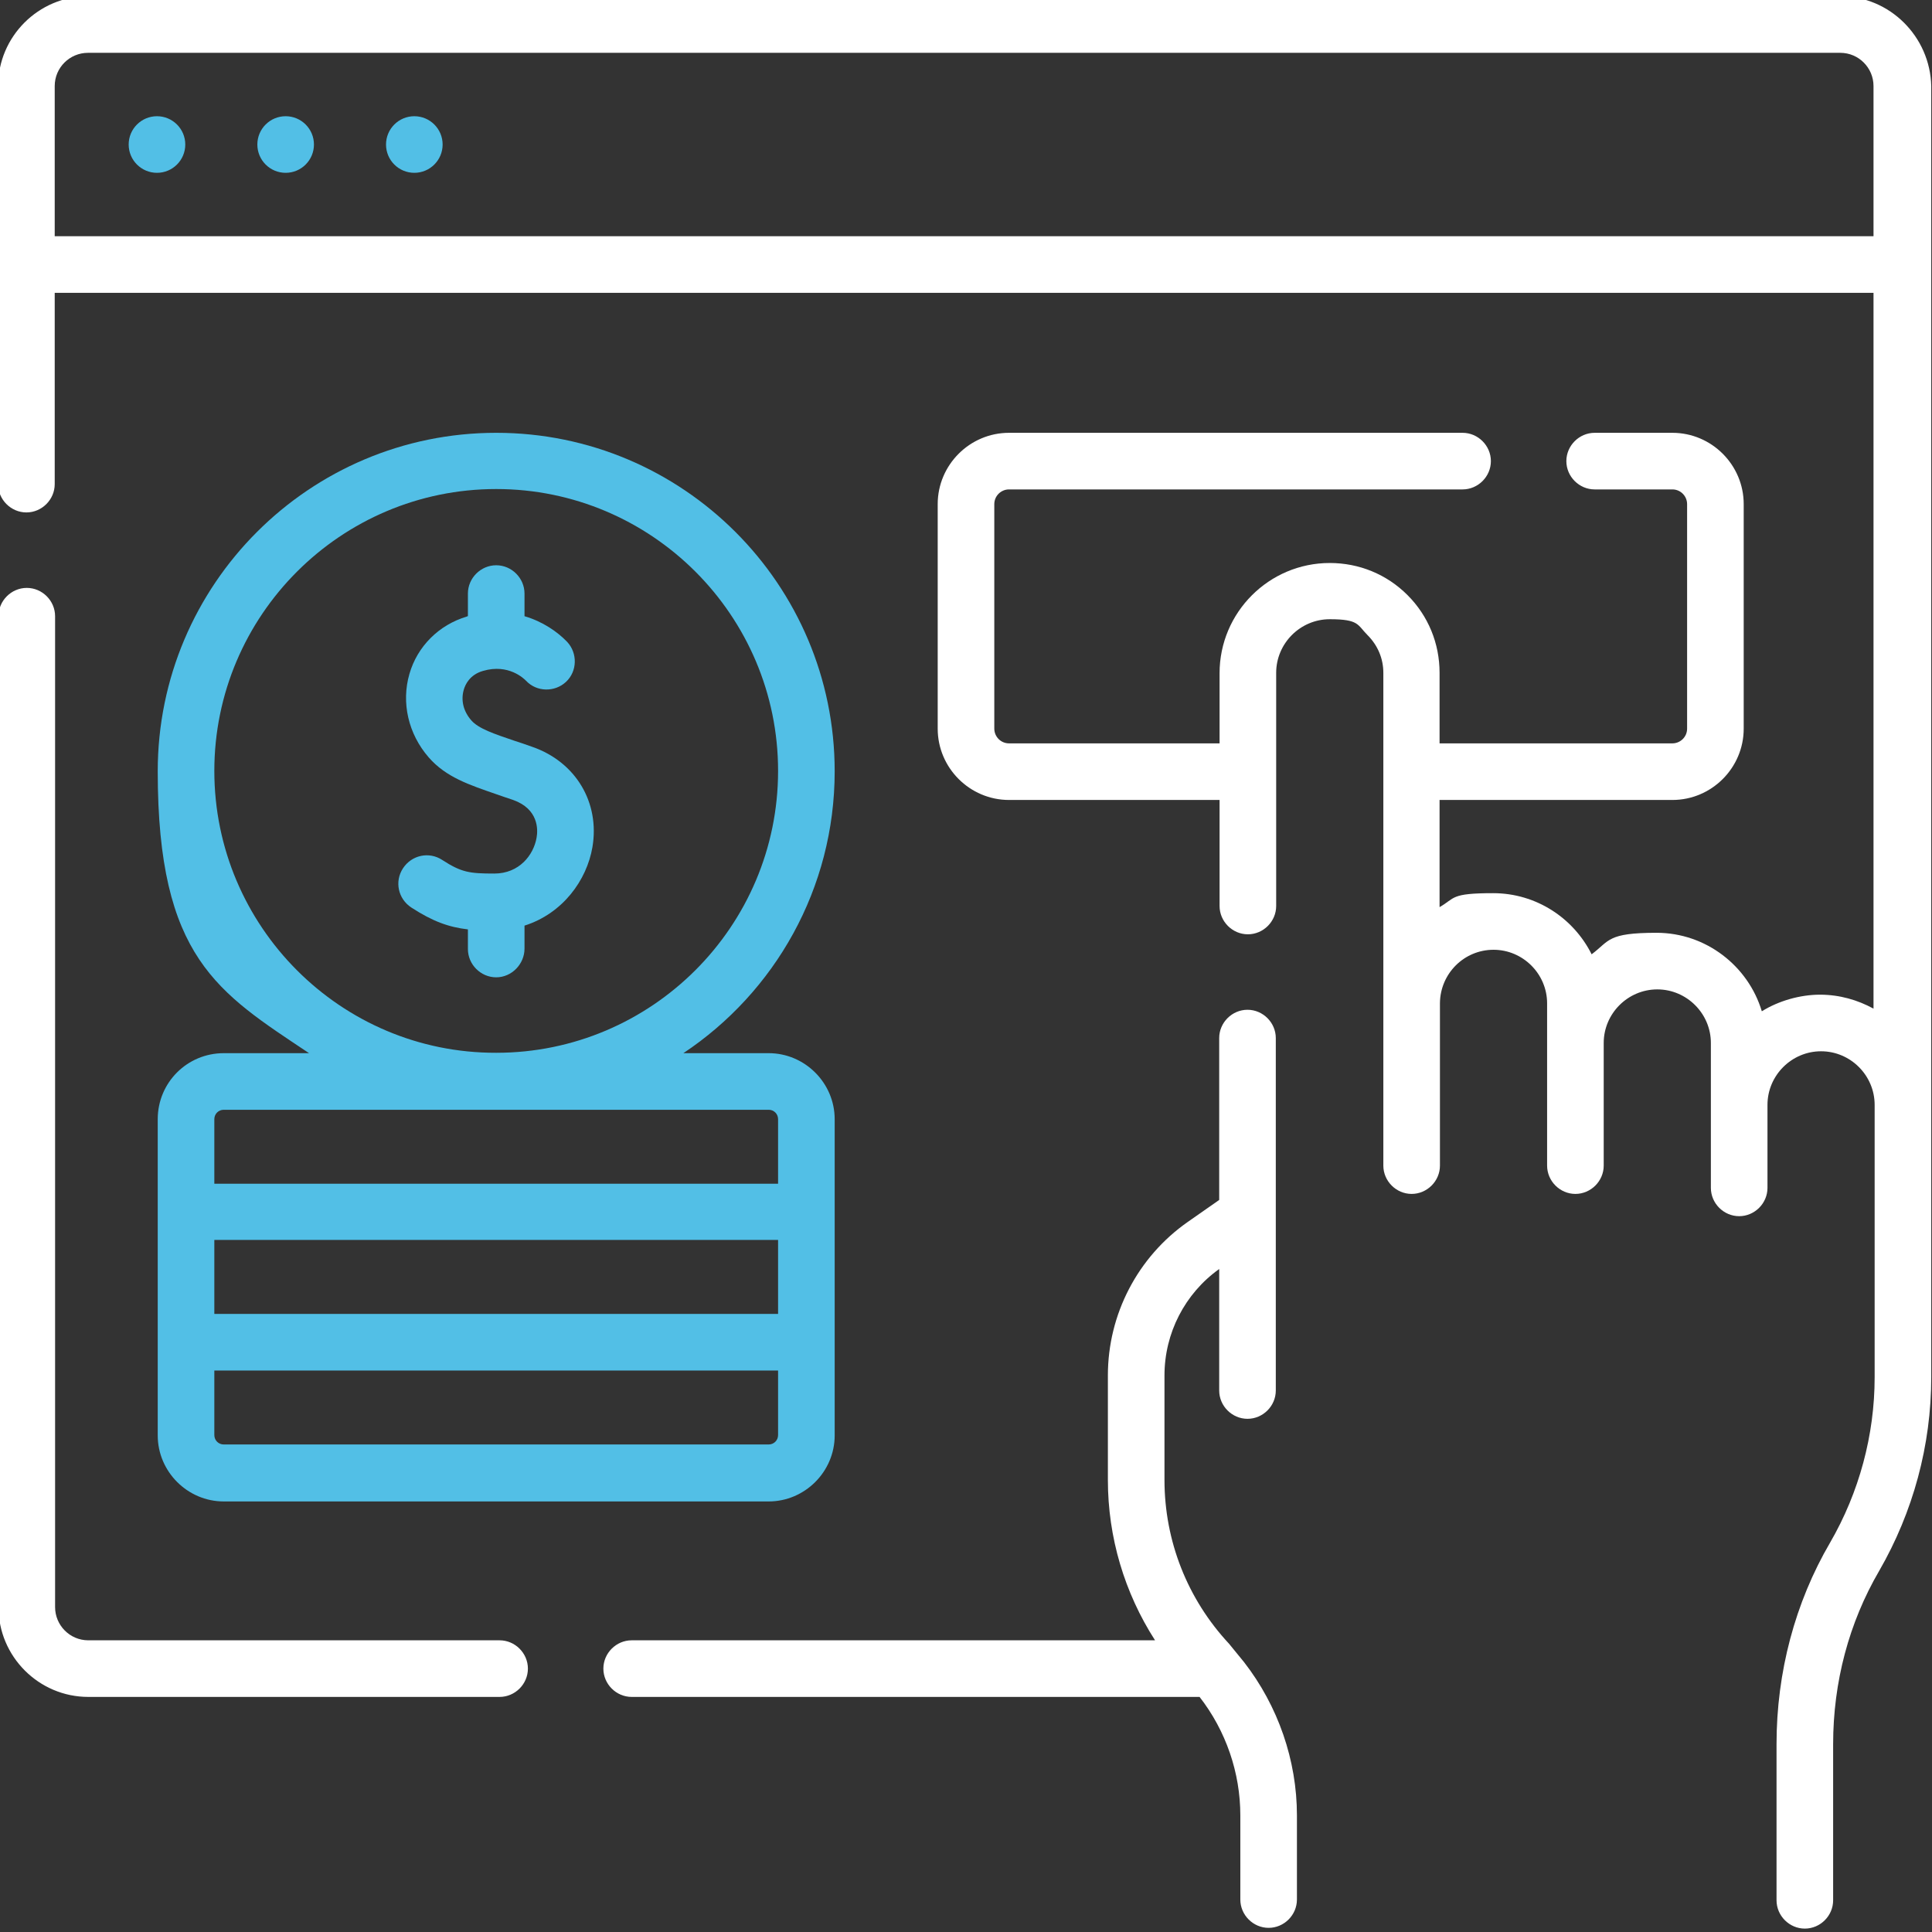
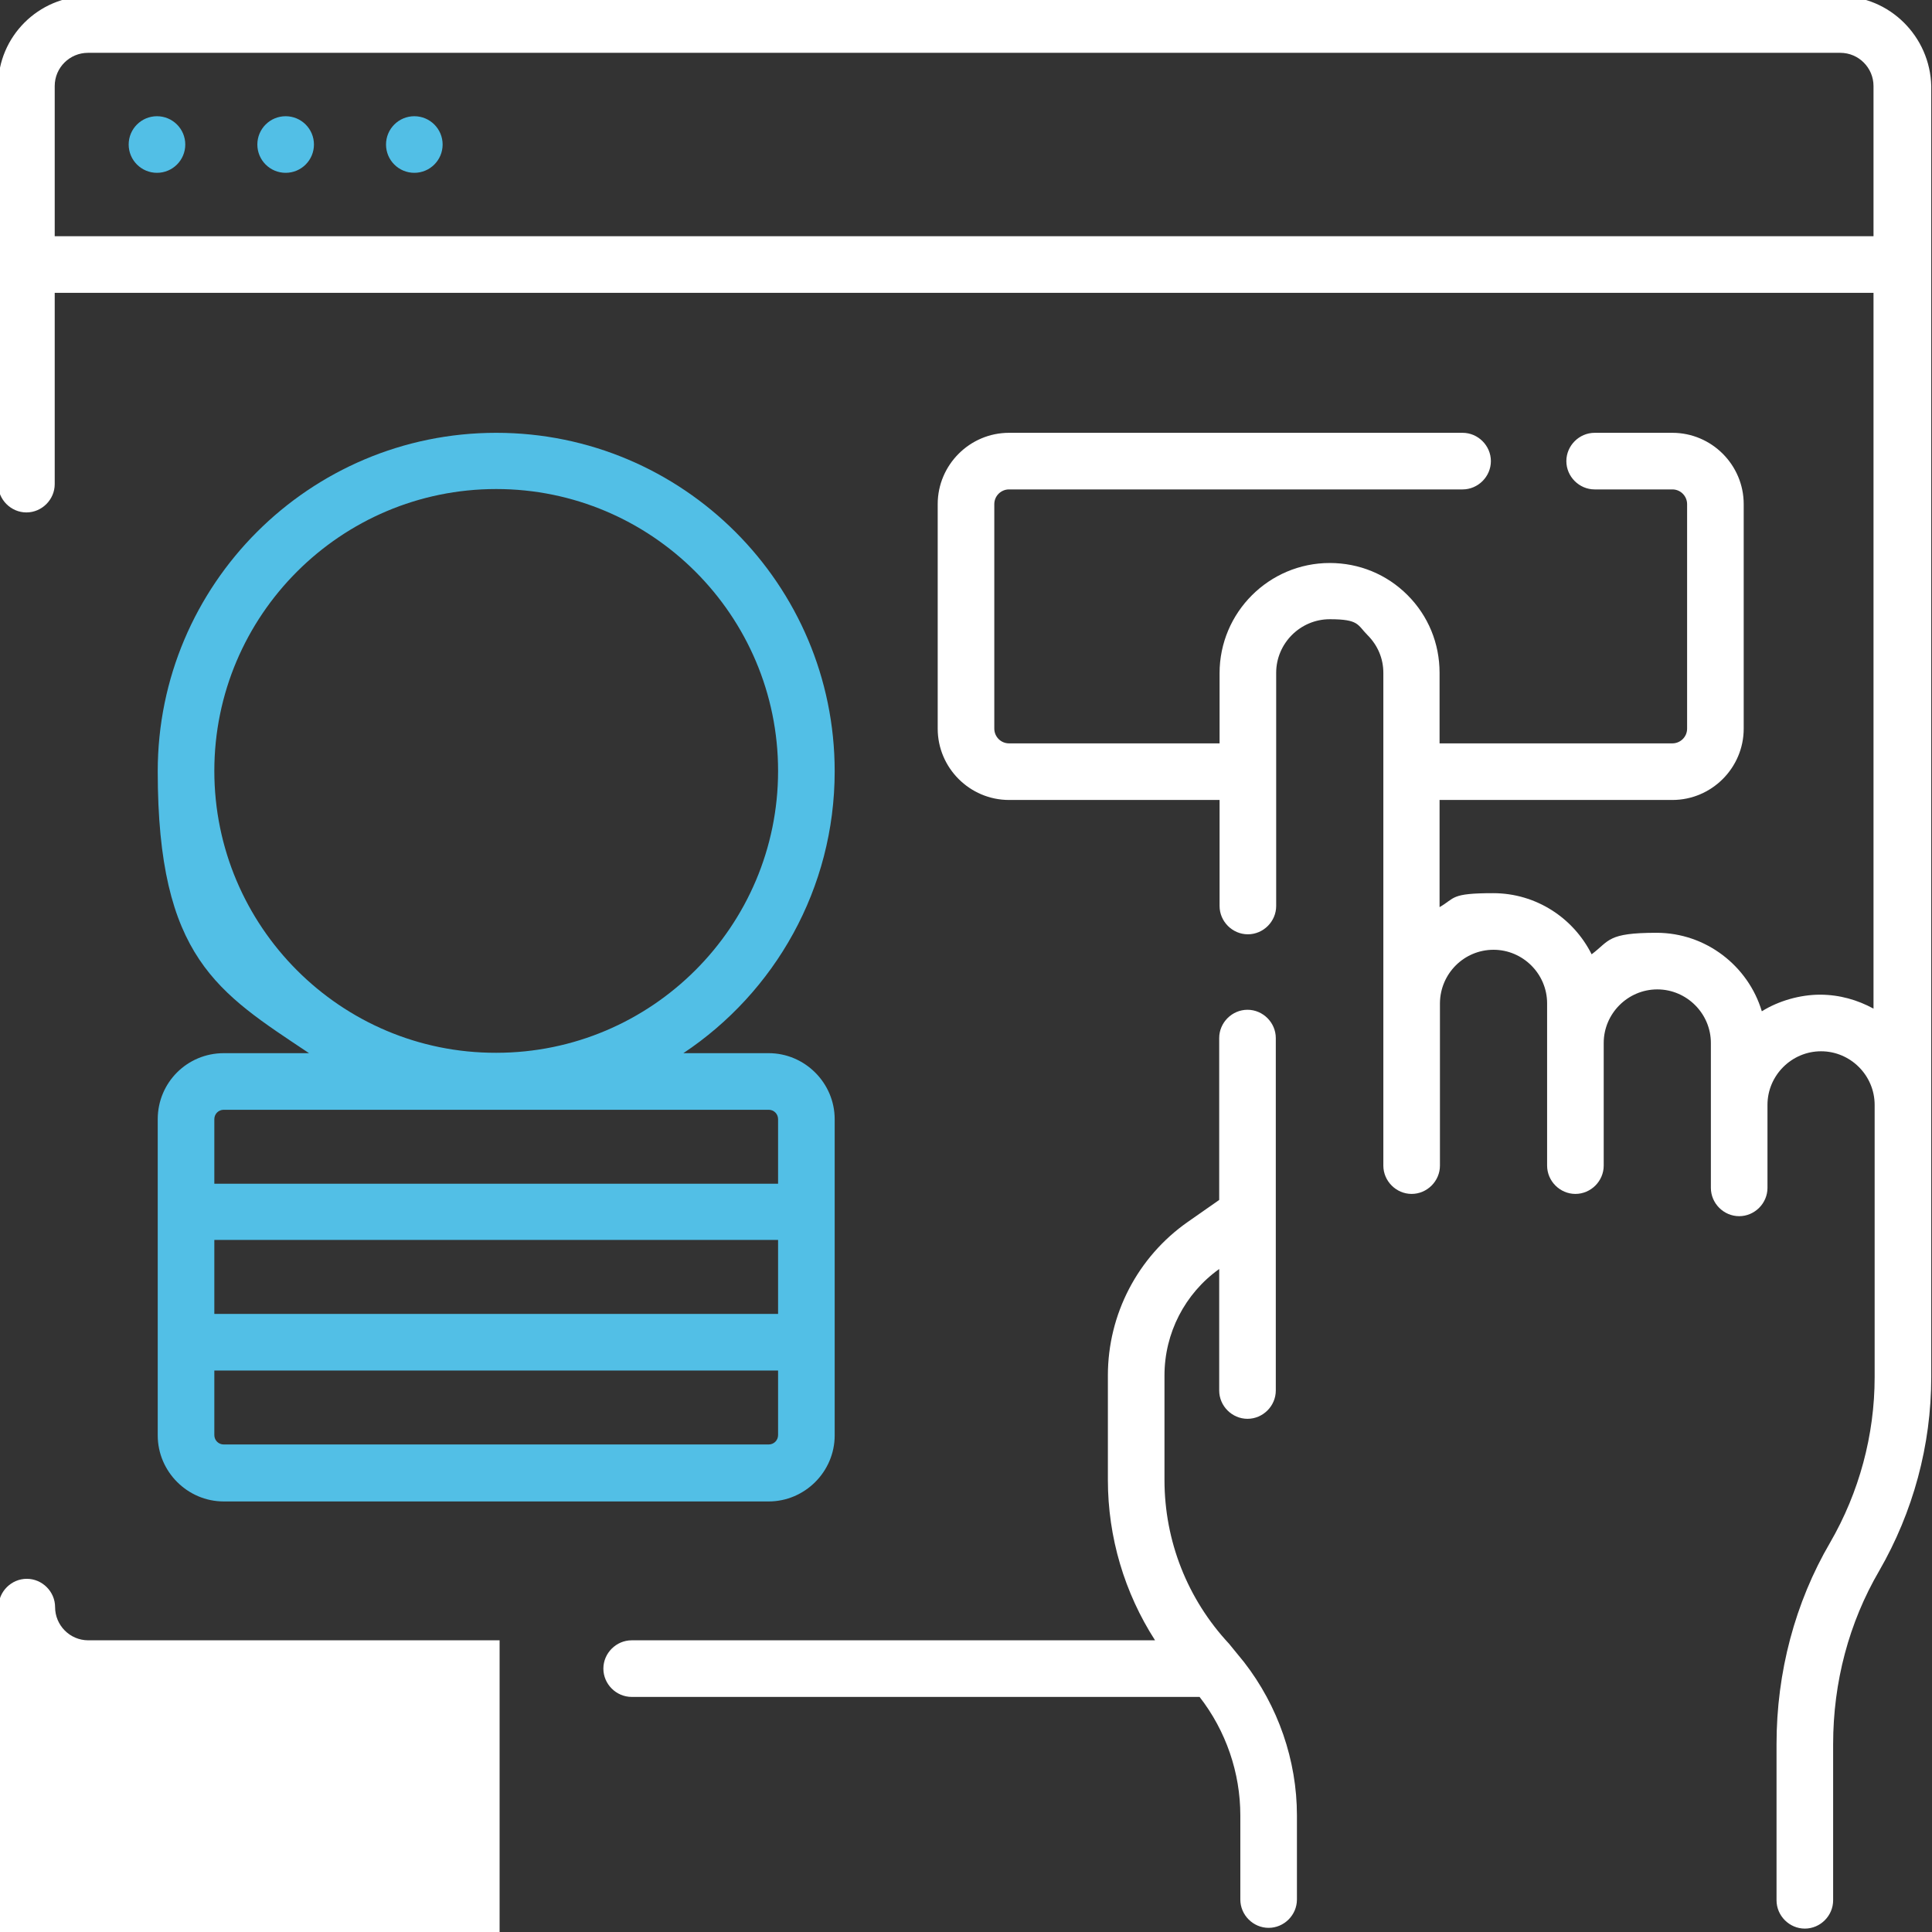
<svg xmlns="http://www.w3.org/2000/svg" id="Capa_1" data-name="Capa 1" version="1.1" viewBox="0 0 512 512">
  <rect x="0" y="0" width="512" height="512" fill="#333333" stroke="none" />
  <defs>
    <style>
      .cls-1 {
        fill: #52bfe6;
      }

      .cls-1, .cls-2 {
        stroke-width: 0px;
      }

      .cls-2 {
        fill: #fff;
      }
    </style>
  </defs>
-   <path class="cls-2" d="M132.4,434.7H23.4c-4.9,0-8.8-4-8.8-8.8V163.3c0-4.1-3.4-7.5-7.5-7.5s-7.5,3.4-7.5,7.5v262.6c0,13.1,10.7,23.8,23.8,23.8h109c4.1,0,7.5-3.4,7.5-7.5s-3.4-7.5-7.5-7.5Z" />
+   <path class="cls-2" d="M132.4,434.7H23.4c-4.9,0-8.8-4-8.8-8.8c0-4.1-3.4-7.5-7.5-7.5s-7.5,3.4-7.5,7.5v262.6c0,13.1,10.7,23.8,23.8,23.8h109c4.1,0,7.5-3.4,7.5-7.5s-3.4-7.5-7.5-7.5Z" />
  <path class="cls-2" d="M487.7-1H23.3C10.2-1-.5,9.7-.5,22.8v105.5c0,4.1,3.4,7.5,7.5,7.5s7.5-3.4,7.5-7.5v-50.7h482v189.7c-4.2-2.3-9-3.7-14.2-3.7s-10.9,1.6-15.4,4.4c-3.6-12-14.8-20.8-27.9-20.8s-12.4,2.1-17.2,5.7c-4.8-9.6-14.7-16.2-26.1-16.2s-10,1.3-14.2,3.7v-28.4h61.7c10.4,0,18.9-8.5,18.9-18.9v-59.5c0-10.4-8.5-18.9-18.9-18.9h-20.6c-4.1,0-7.5,3.4-7.5,7.5s3.4,7.5,7.5,7.5h20.6c2.2,0,3.9,1.8,3.9,3.9v59.5c0,2.2-1.8,3.9-3.9,3.9h-61.7v-18.7c0-7.8-3-15.1-8.5-20.6s-12.8-8.5-20.6-8.5c-16.1,0-29.2,13.1-29.2,29.2v18.6h-55.8c-2.2,0-3.9-1.8-3.9-3.9v-59.5c0-2.2,1.8-3.9,3.9-3.9h120.2c4.1,0,7.5-3.4,7.5-7.5s-3.4-7.5-7.5-7.5h-120.2c-10.4,0-18.9,8.5-18.9,18.9v59.5c0,10.4,8.5,18.9,18.9,18.9h55.8v28.1c0,4.1,3.4,7.5,7.5,7.5s7.5-3.4,7.5-7.5v-61.8c0-7.8,6.4-14.2,14.2-14.2s7.3,1.5,10,4.2,4.2,6.2,4.2,10v130.6c0,4.1,3.4,7.5,7.5,7.5s7.5-3.4,7.5-7.5v-43.1c.1-7.8,6.4-14.1,14.2-14.1s14.2,6.4,14.2,14.2v43c0,4.1,3.4,7.5,7.5,7.5s7.5-3.4,7.5-7.5v-32.5c0-7.8,6.4-14.2,14.2-14.2s14.2,6.4,14.2,14.2v38.4c0,4.1,3.4,7.5,7.5,7.5s7.5-3.4,7.5-7.5v-22c0-7.8,6.4-14.2,14.2-14.2s14.2,6.4,14.2,14.2v72.2c0,15.3-4.1,30.5-11.8,43.8-9.3,15.9-14.2,34.4-14.2,53.4v41.4c0,4.1,3.4,7.5,7.5,7.5s7.5-3.4,7.5-7.5v-41.4c0-16.4,4.2-32.2,12.2-45.9,9-15.6,13.8-33.3,13.8-51.3v-72.2h0V22.8c-.3-13.1-11-23.8-24.1-23.8h0ZM496.5,62.6H14.5V22.8c0-4.9,4-8.8,8.8-8.8h464.4c4.9,0,8.8,4,8.8,8.8v39.8h0Z" />
  <path class="cls-2" d="M325.7,435.6c-11-11.8-17.1-27.2-17.1-43.4v-27.7c0-11.2,5.4-21.7,14.5-28.2v32.2c0,4.1,3.4,7.5,7.5,7.5s7.5-3.4,7.5-7.5v-93.4c0-4.1-3.4-7.5-7.5-7.5s-7.5,3.4-7.5,7.5v42.9l-8.3,5.8c-13.3,9.3-21.2,24.5-21.2,40.7v27.7c0,15.2,4.4,29.9,12.5,42.5h-138.7c-4.1,0-7.5,3.4-7.5,7.5s3.4,7.5,7.5,7.5h150.5c7,9,10.8,20.1,10.8,31.4v22.3c0,4.1,3.4,7.5,7.5,7.5s7.5-3.4,7.5-7.5v-22.3c0-14.6-5-29-14-40.6l-4-4.9Z" />
-   <path class="cls-1" d="M139,251.4v-6.1c10.1-3.2,16.5-12,18-20.8,2-11.8-4.4-22.6-16-26.6-1.6-.6-3.2-1.1-4.7-1.6-5.3-1.8-9.5-3.2-11.4-5.4-2.1-2.4-2.8-5.3-2-8.1.4-1.4,1.6-4,5.1-5,6.8-2,10.9,2.1,11.4,2.6,2.8,3,7.6,3.1,10.6.3s3.1-7.6.3-10.6c-2.6-2.7-6.5-5.4-11.3-6.8v-6c0-4.1-3.4-7.5-7.5-7.5s-7.5,3.4-7.5,7.5v6c0,0-.2,0-.3.1-7.4,2.2-13.1,7.9-15.2,15.2-2.2,7.6-.3,15.9,5.1,22.1,4.6,5.3,10.8,7.3,18,9.8,1.4.5,2.9,1,4.4,1.5,6.7,2.4,6.6,7.8,6.2,10-.8,4.6-4.6,9.5-11.2,9.5s-8.7-.3-13.8-3.6c-3.5-2.3-8.1-1.3-10.4,2.2s-1.3,8.1,2.2,10.4c5.7,3.7,9.9,5.2,15,5.8v5.2c0,4.1,3.4,7.5,7.5,7.5,4.1,0,7.5-3.5,7.5-7.6h0Z" />
  <path class="cls-1" d="M41.8,296.6v83.8c0,9.6,7.9,17.5,17.5,17.5h144.4c9.6,0,17.5-7.9,17.5-17.5v-83.8c0-9.6-7.9-17.5-17.5-17.5h-22.6c24.2-16.1,40.1-43.6,40.1-74.7,0-49.5-40.2-89.7-89.7-89.7s-89.7,40.2-89.7,89.7,16,58.6,40.1,74.7h-22.6c-9.7,0-17.5,7.8-17.5,17.5h0ZM206.2,380.3c0,1.4-1.1,2.5-2.5,2.5H59.3c-1.4,0-2.5-1.1-2.5-2.5v-17.1h149.4v17.1h0ZM206.2,348.2H56.8v-19.6h149.4v19.6h0ZM56.8,204.3c0-41.2,33.5-74.7,74.7-74.7s74.7,33.5,74.7,74.7-33.5,74.7-74.7,74.7c-41.2.1-74.7-33.5-74.7-74.7h0ZM203.7,294.1c1.4,0,2.5,1.1,2.5,2.5v17.1H56.8v-17.1c0-1.4,1.1-2.5,2.5-2.5h144.4Z" />
  <circle class="cls-1" cx="41.6" cy="38.3" r="7.5" />
  <circle class="cls-1" cx="75.7" cy="38.3" r="7.5" />
  <circle class="cls-1" cx="109.8" cy="38.3" r="7.5" />
</svg>